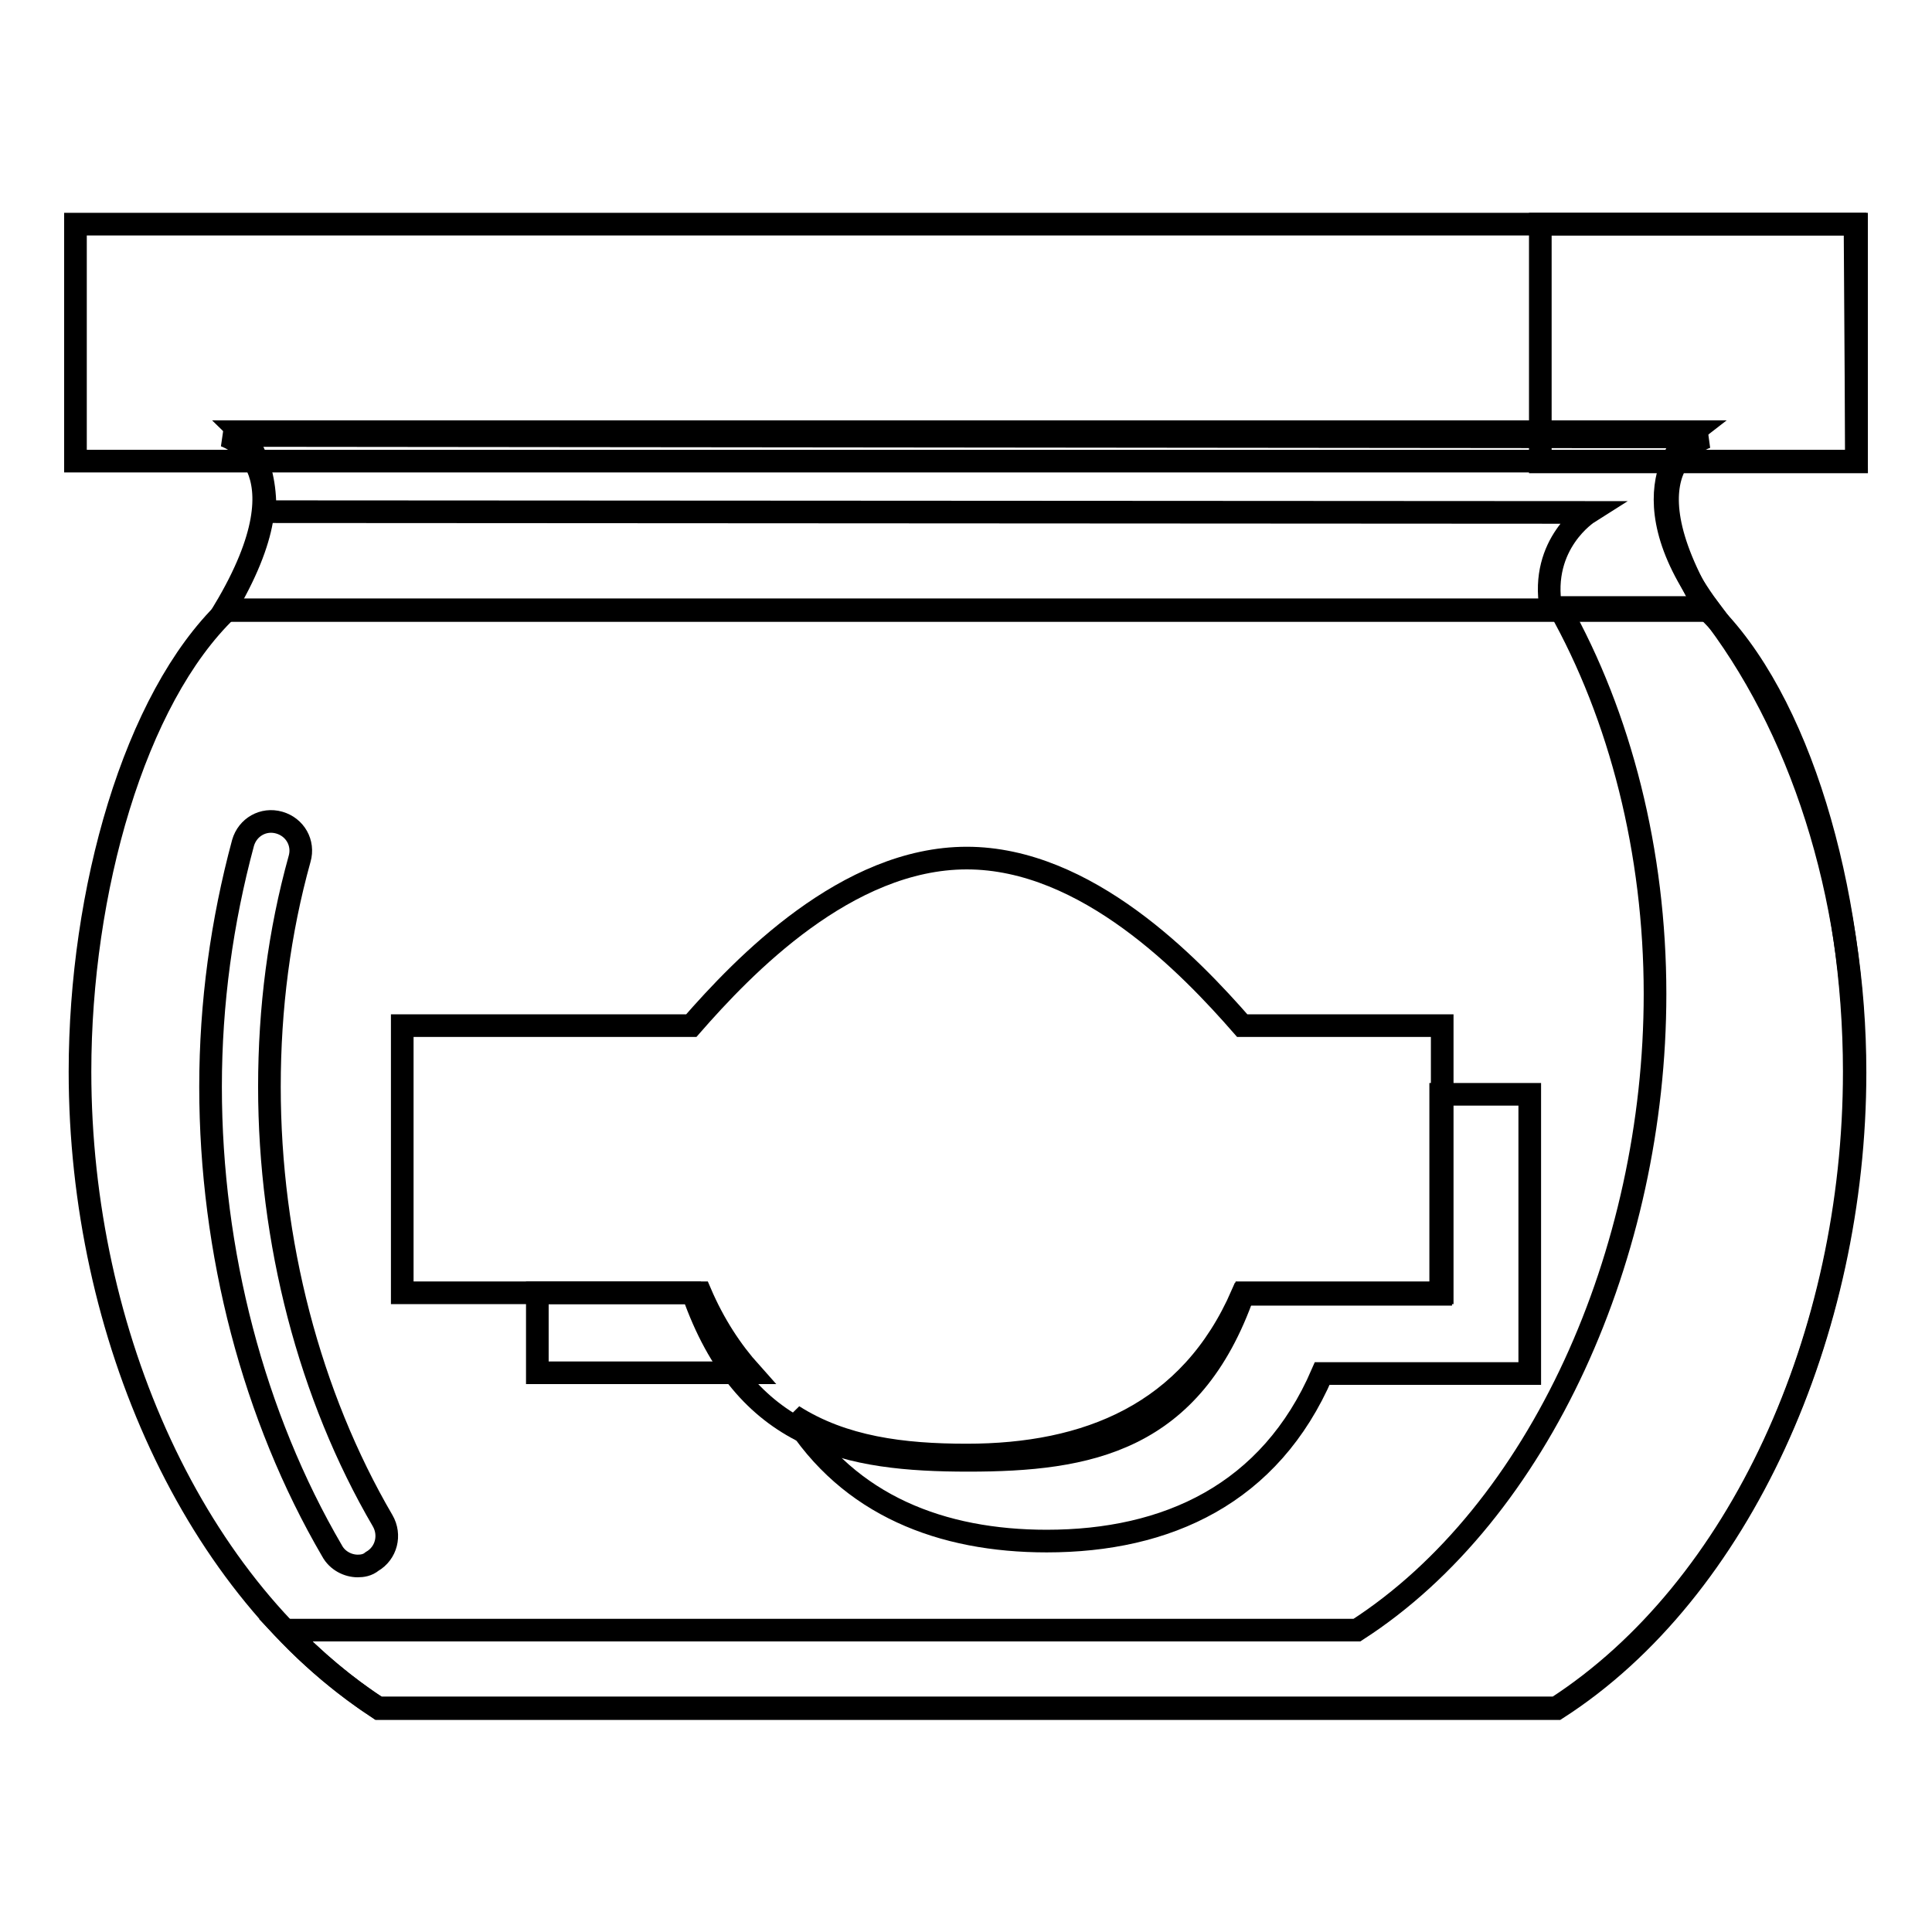
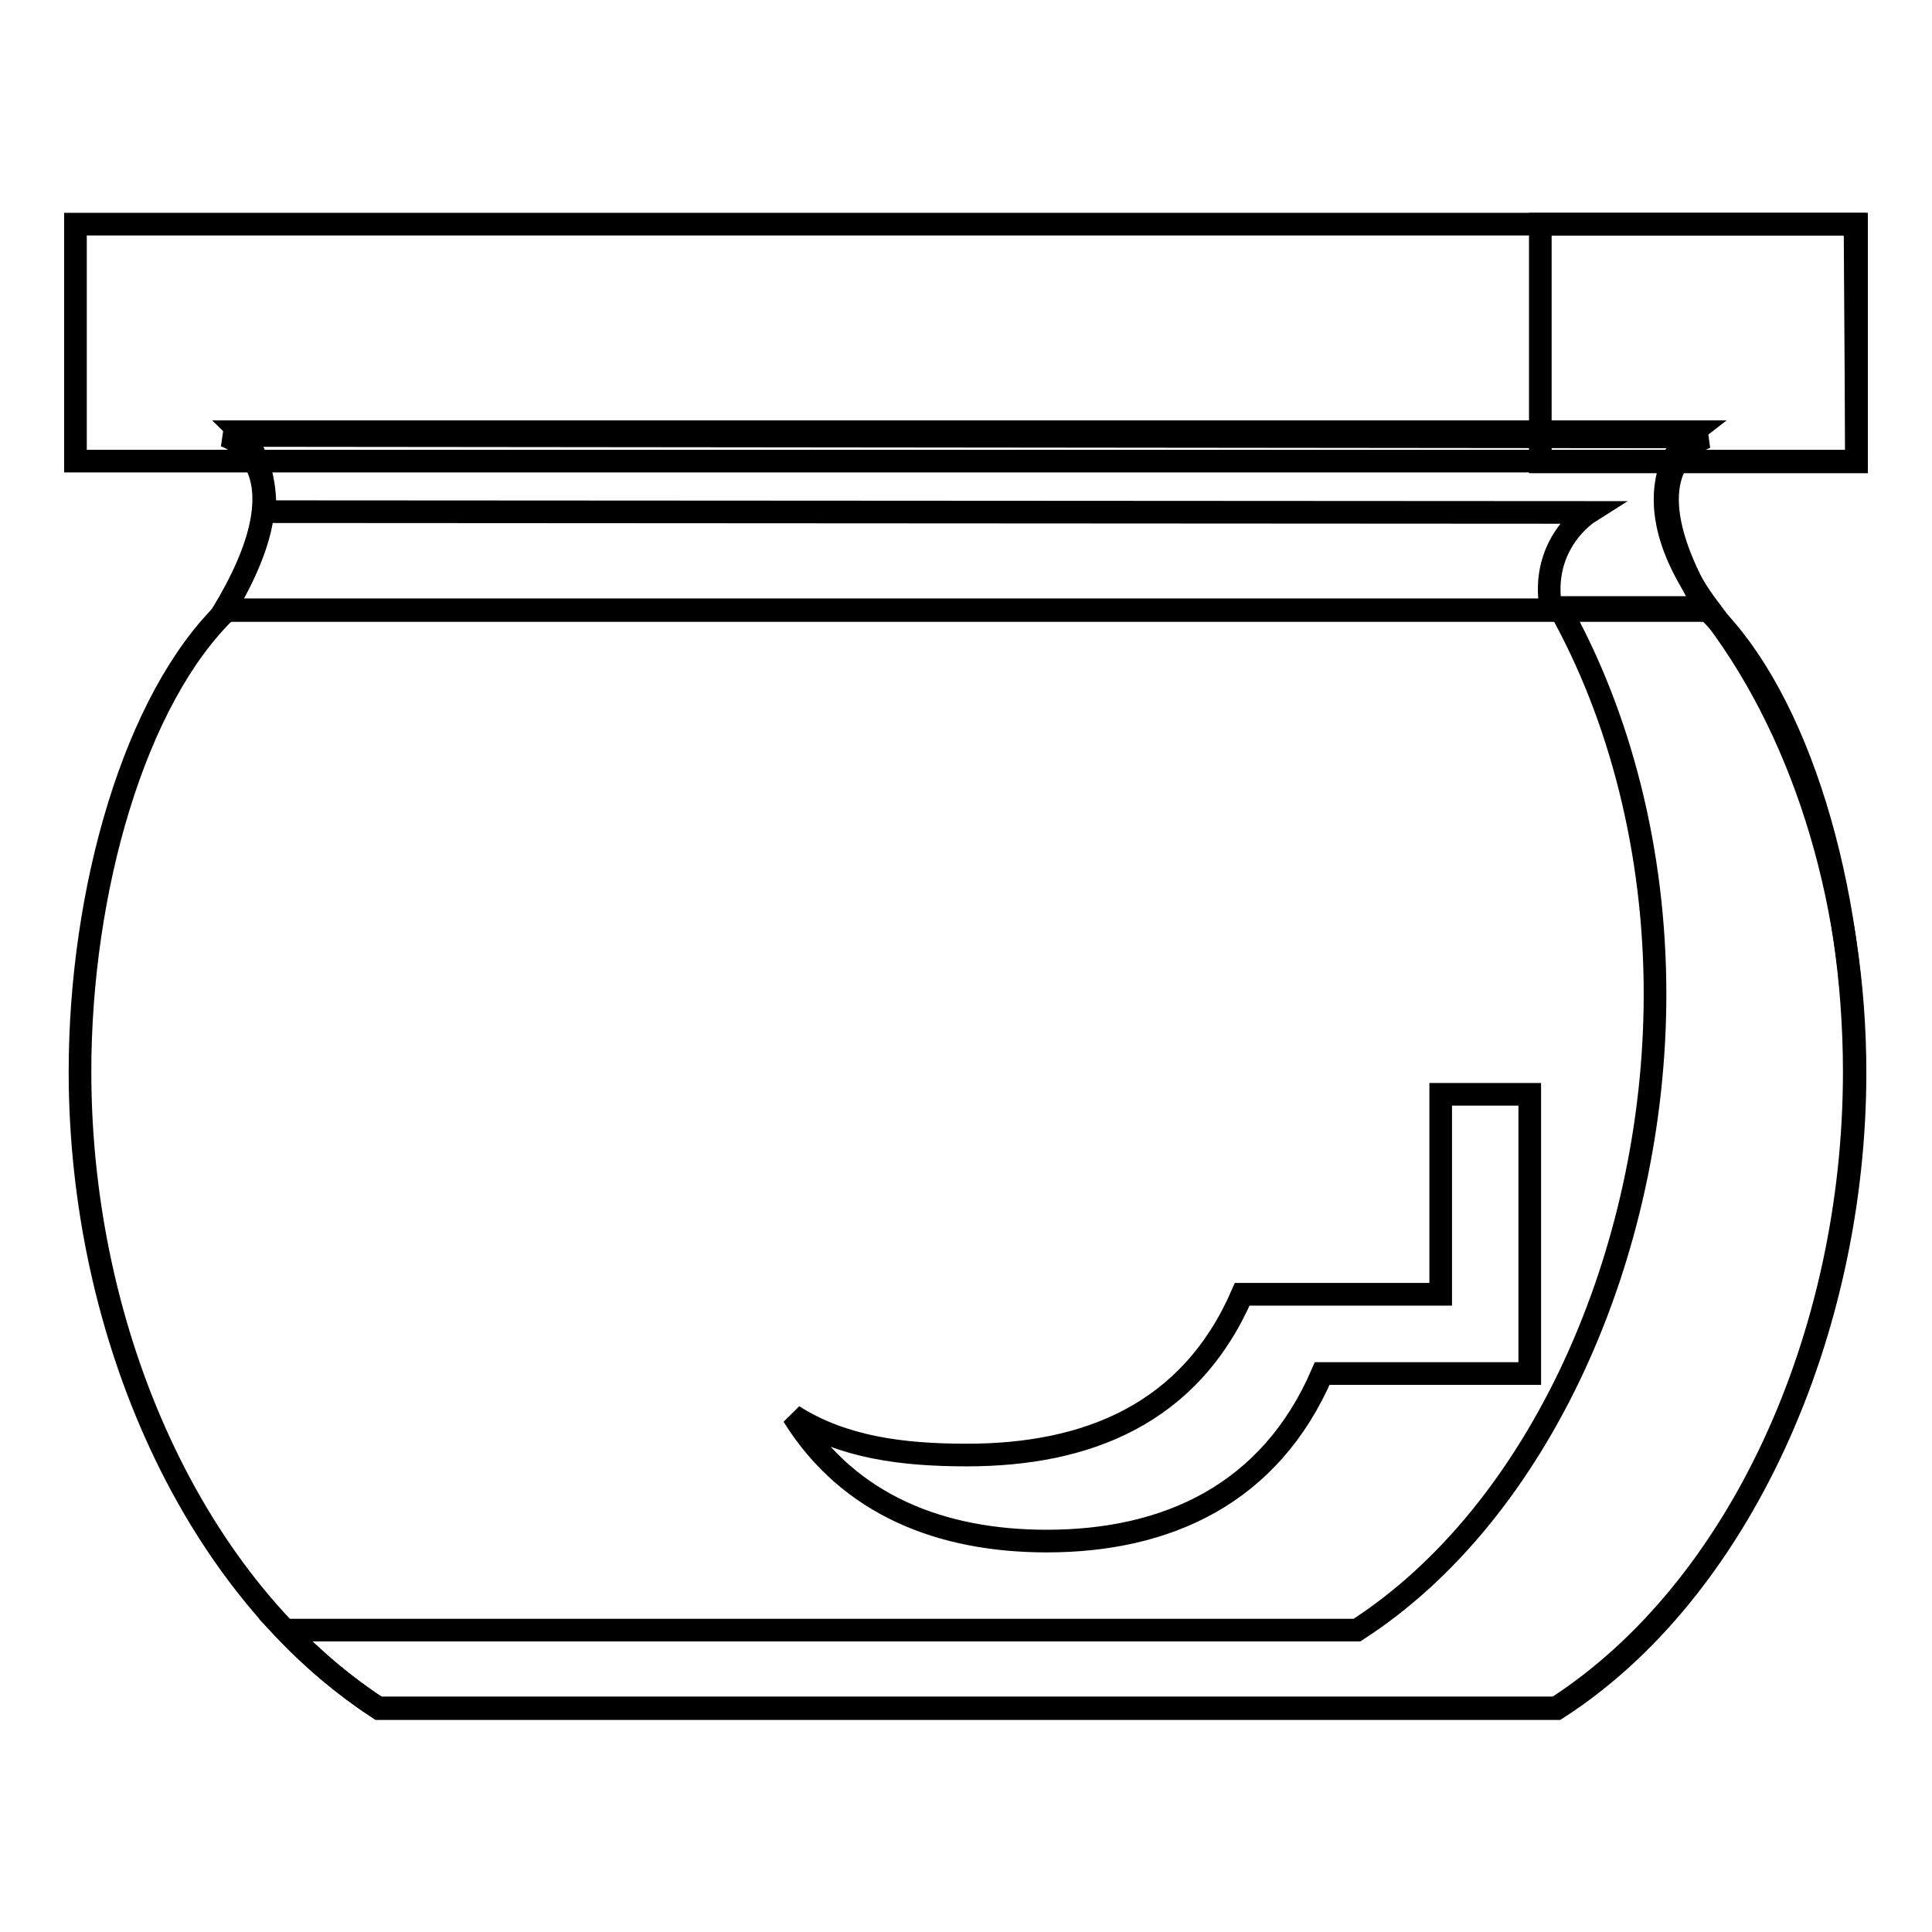
<svg xmlns="http://www.w3.org/2000/svg" version="1.1" x="0px" y="0px" viewBox="0 0 256 256" enable-background="new 0 0 256 256" xml:space="preserve">
  <g>
    <g>
      <path stroke-width="3" fill-opacity="0" stroke="#000000" d="M30.1,80.8C17.8,92.6,10.6,118.1,10.6,142c0,35,15.3,68.6,39.5,84.3h156.1c24.3-15.7,39.5-49.3,39.5-84.3c0-23.9-7.2-49.4-19.5-61.2H30.1z" />
-       <path stroke-width="3" fill-opacity="0" stroke="#000000" d="M47.4,207.5c-1.3,0-2.7-0.7-3.4-2c-10.4-17.8-16.1-39.6-16.1-61.5c0-11.1,1.5-21.9,4.3-32.3c0.6-2.1,2.7-3.3,4.8-2.7c2.1,0.6,3.3,2.7,2.7,4.8c-2.7,9.7-4,19.8-4,30.2c0,20.5,5.3,40.9,15,57.5c1.1,1.9,0.5,4.3-1.4,5.4C48.7,207.4,48,207.5,47.4,207.5z" />
      <path stroke-width="3" fill-opacity="0" stroke="#000000" d="M226.3,80.5h-19.7c8.1,14.4,12.7,32.4,12.7,51.2c0,34.4-15.3,68.7-39.5,84.3h-142c3.8,4,8,7.5,12.4,10.4h156.1c24.3-15.6,39.5-49.9,39.5-84.3C245.8,118.5,238.6,96.1,226.3,80.5z" />
-       <path stroke-width="3" fill-opacity="0" stroke="#000000" d="M92.8,171.3H71.2v10.6h28.3C96.9,179,94.6,175.5,92.8,171.3z" />
      <path stroke-width="3" fill-opacity="0" stroke="#000000" d="M190.9,145v26.5l-26.3,0c-6.9,15.9-20.6,21.3-36.5,21.3c-8.5,0-16.4-1-23-5.2c7.4,11.9,19.7,16.6,33.6,16.6c15.9,0,29.6-6.2,36.5-22.2h27.5V145L190.9,145z" />
-       <path stroke-width="3" fill-opacity="0" stroke="#000000" d="M190.9,135.9h-26.3c-6.9-7.9-20.6-22.2-36.5-22.2c-15.9,0-29.6,14.3-36.5,22.2H53.3v35.4h38.5c6.9,19.7,20.6,22.2,36.5,22.2c15.9,0,29.6-2.5,36.5-22.2h26.3V135.9L190.9,135.9z" />
      <path stroke-width="3" fill-opacity="0" stroke="#000000" d="M226.2,57.9c0,0-11.8,3.3,0,23H29.7c11.8-19.7,0-23.2,0-23.2L226.2,57.9z" />
      <path stroke-width="3" fill-opacity="0" stroke="#000000" d="M224.4,57.2H31.8c0,0,3.5,3.4,3.3,10.6l175.4,0.1c0,0-6.5,4.1-5,12.7h20.9C214.7,64.7,224.4,57.2,224.4,57.2z" />
      <path stroke-width="3" fill-opacity="0" stroke="#000000" d="M246,61.1H10V29.7h236V61.1z" />
      <path stroke-width="3" fill-opacity="0" stroke="#000000" d="M204.1,29.7v31.5H246l-0.2-31.5H204.1z" />
    </g>
  </g>
</svg>